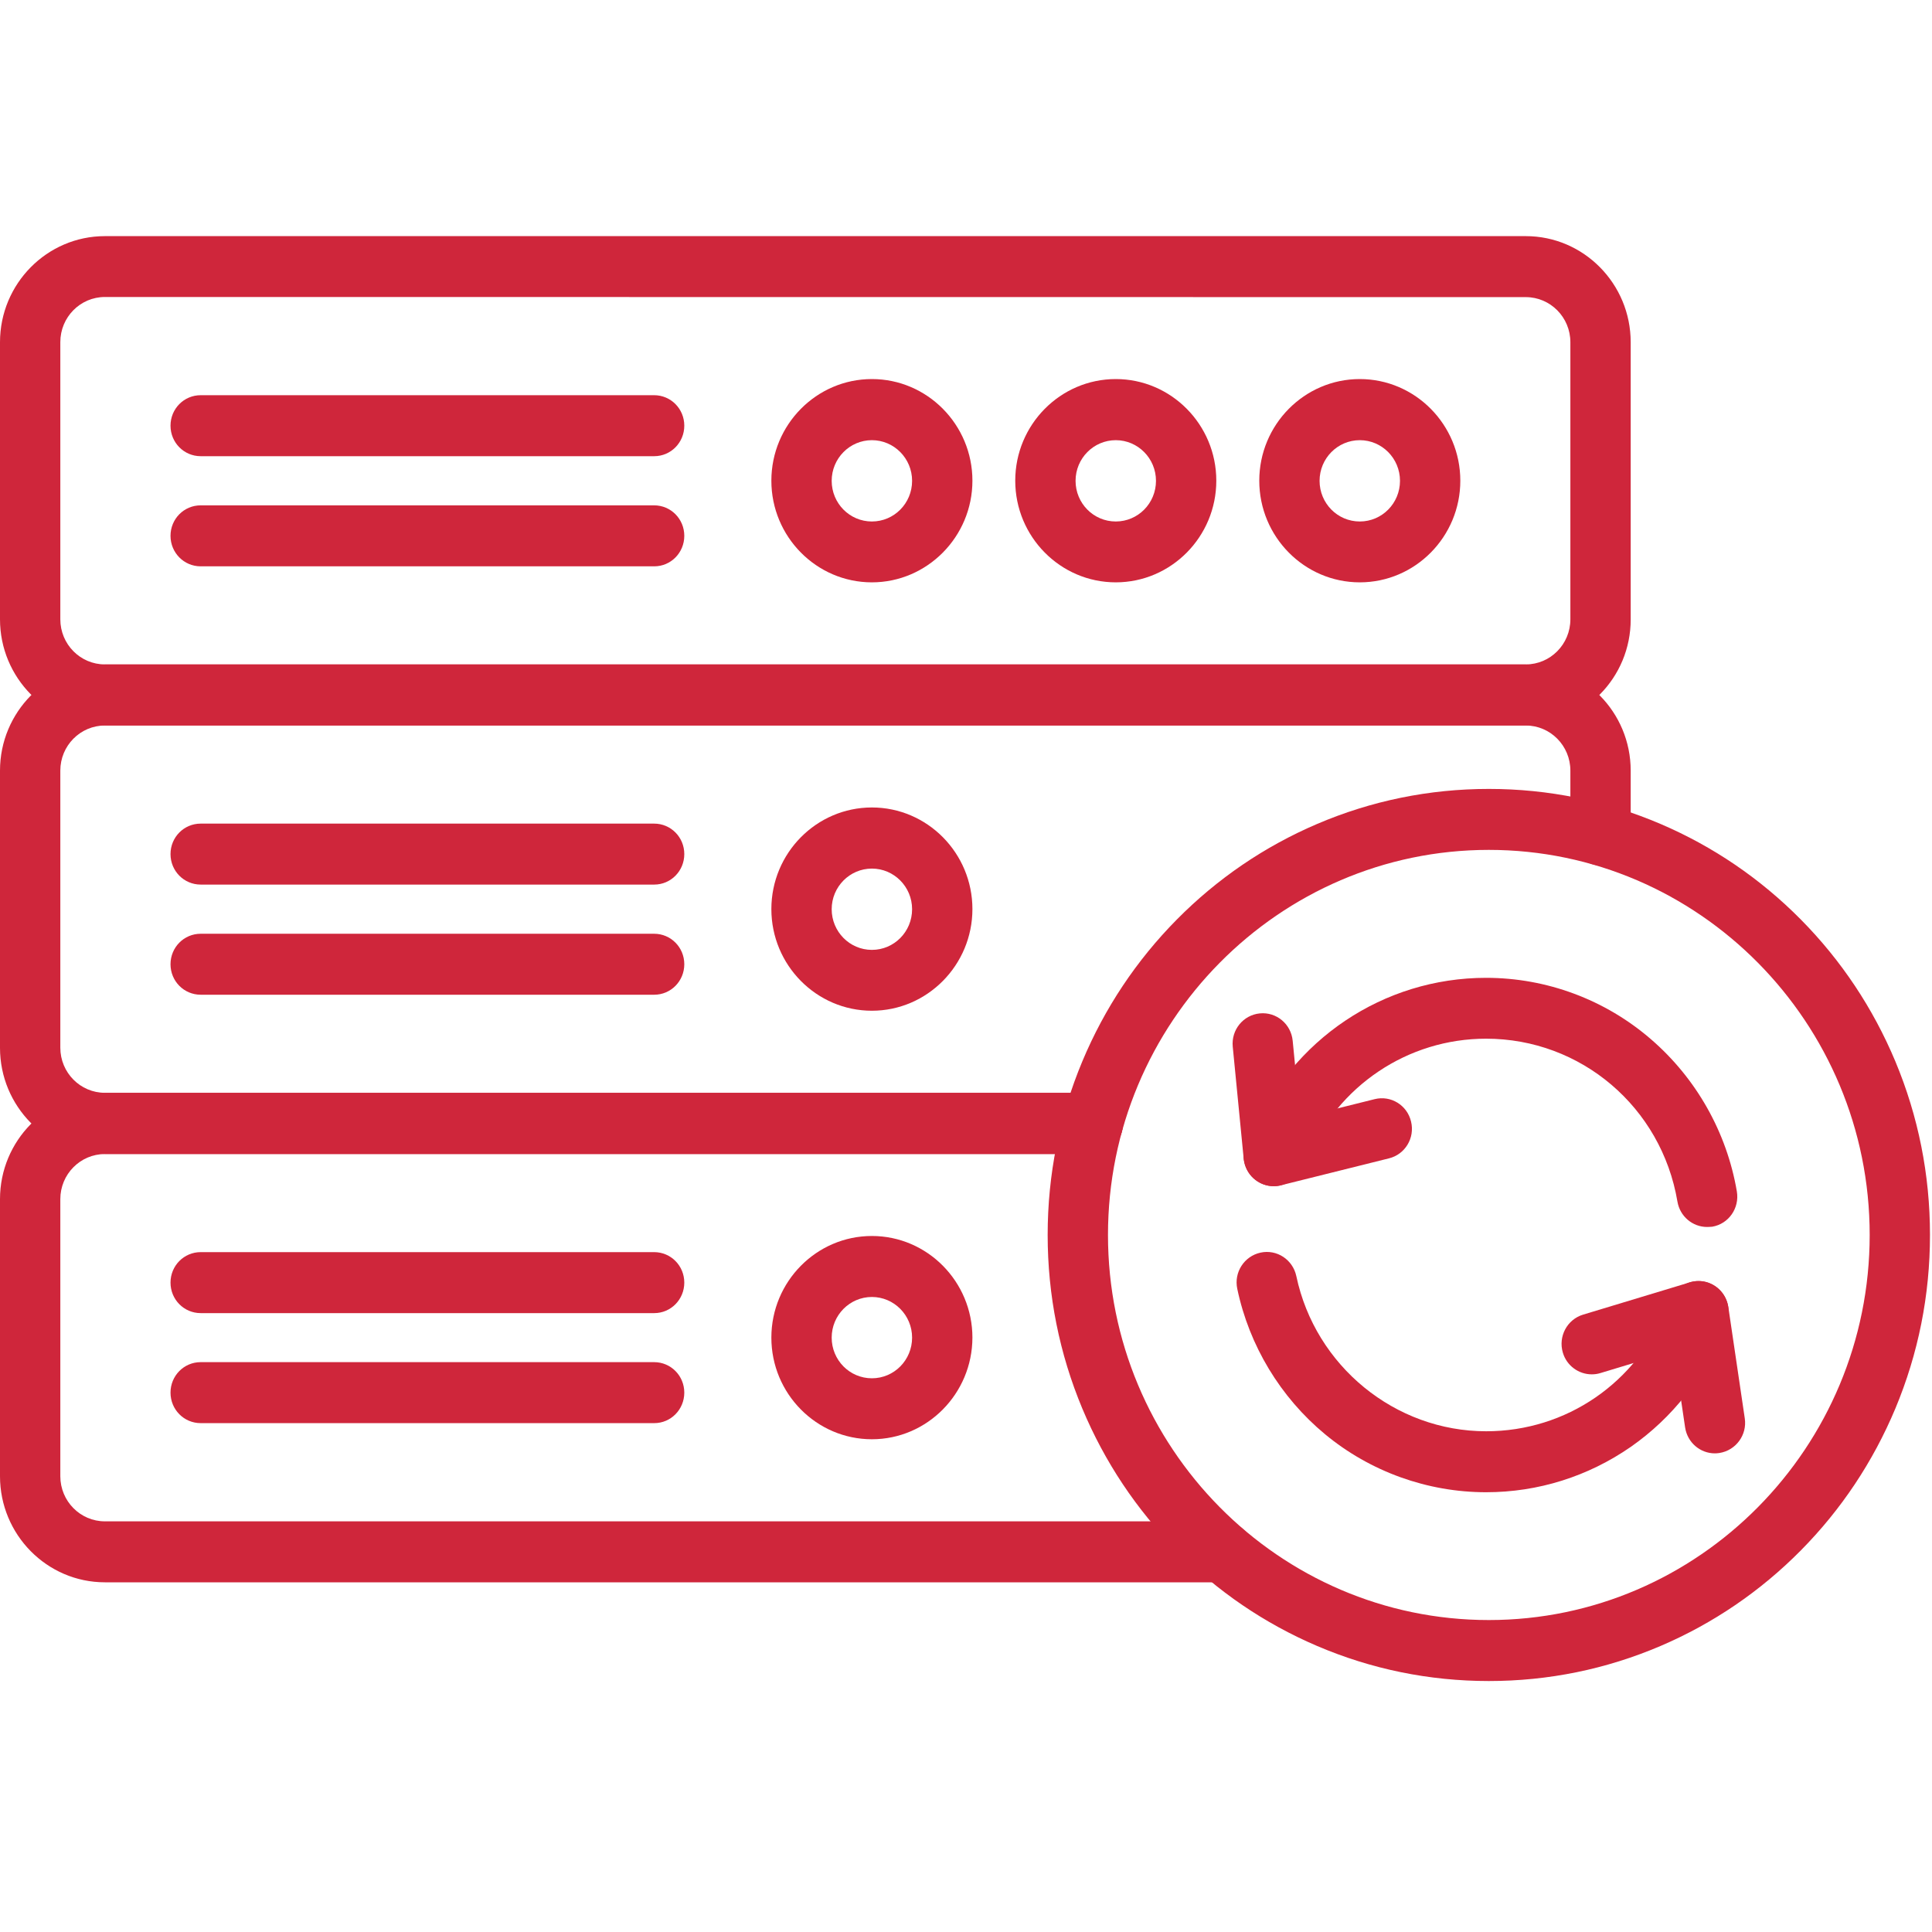
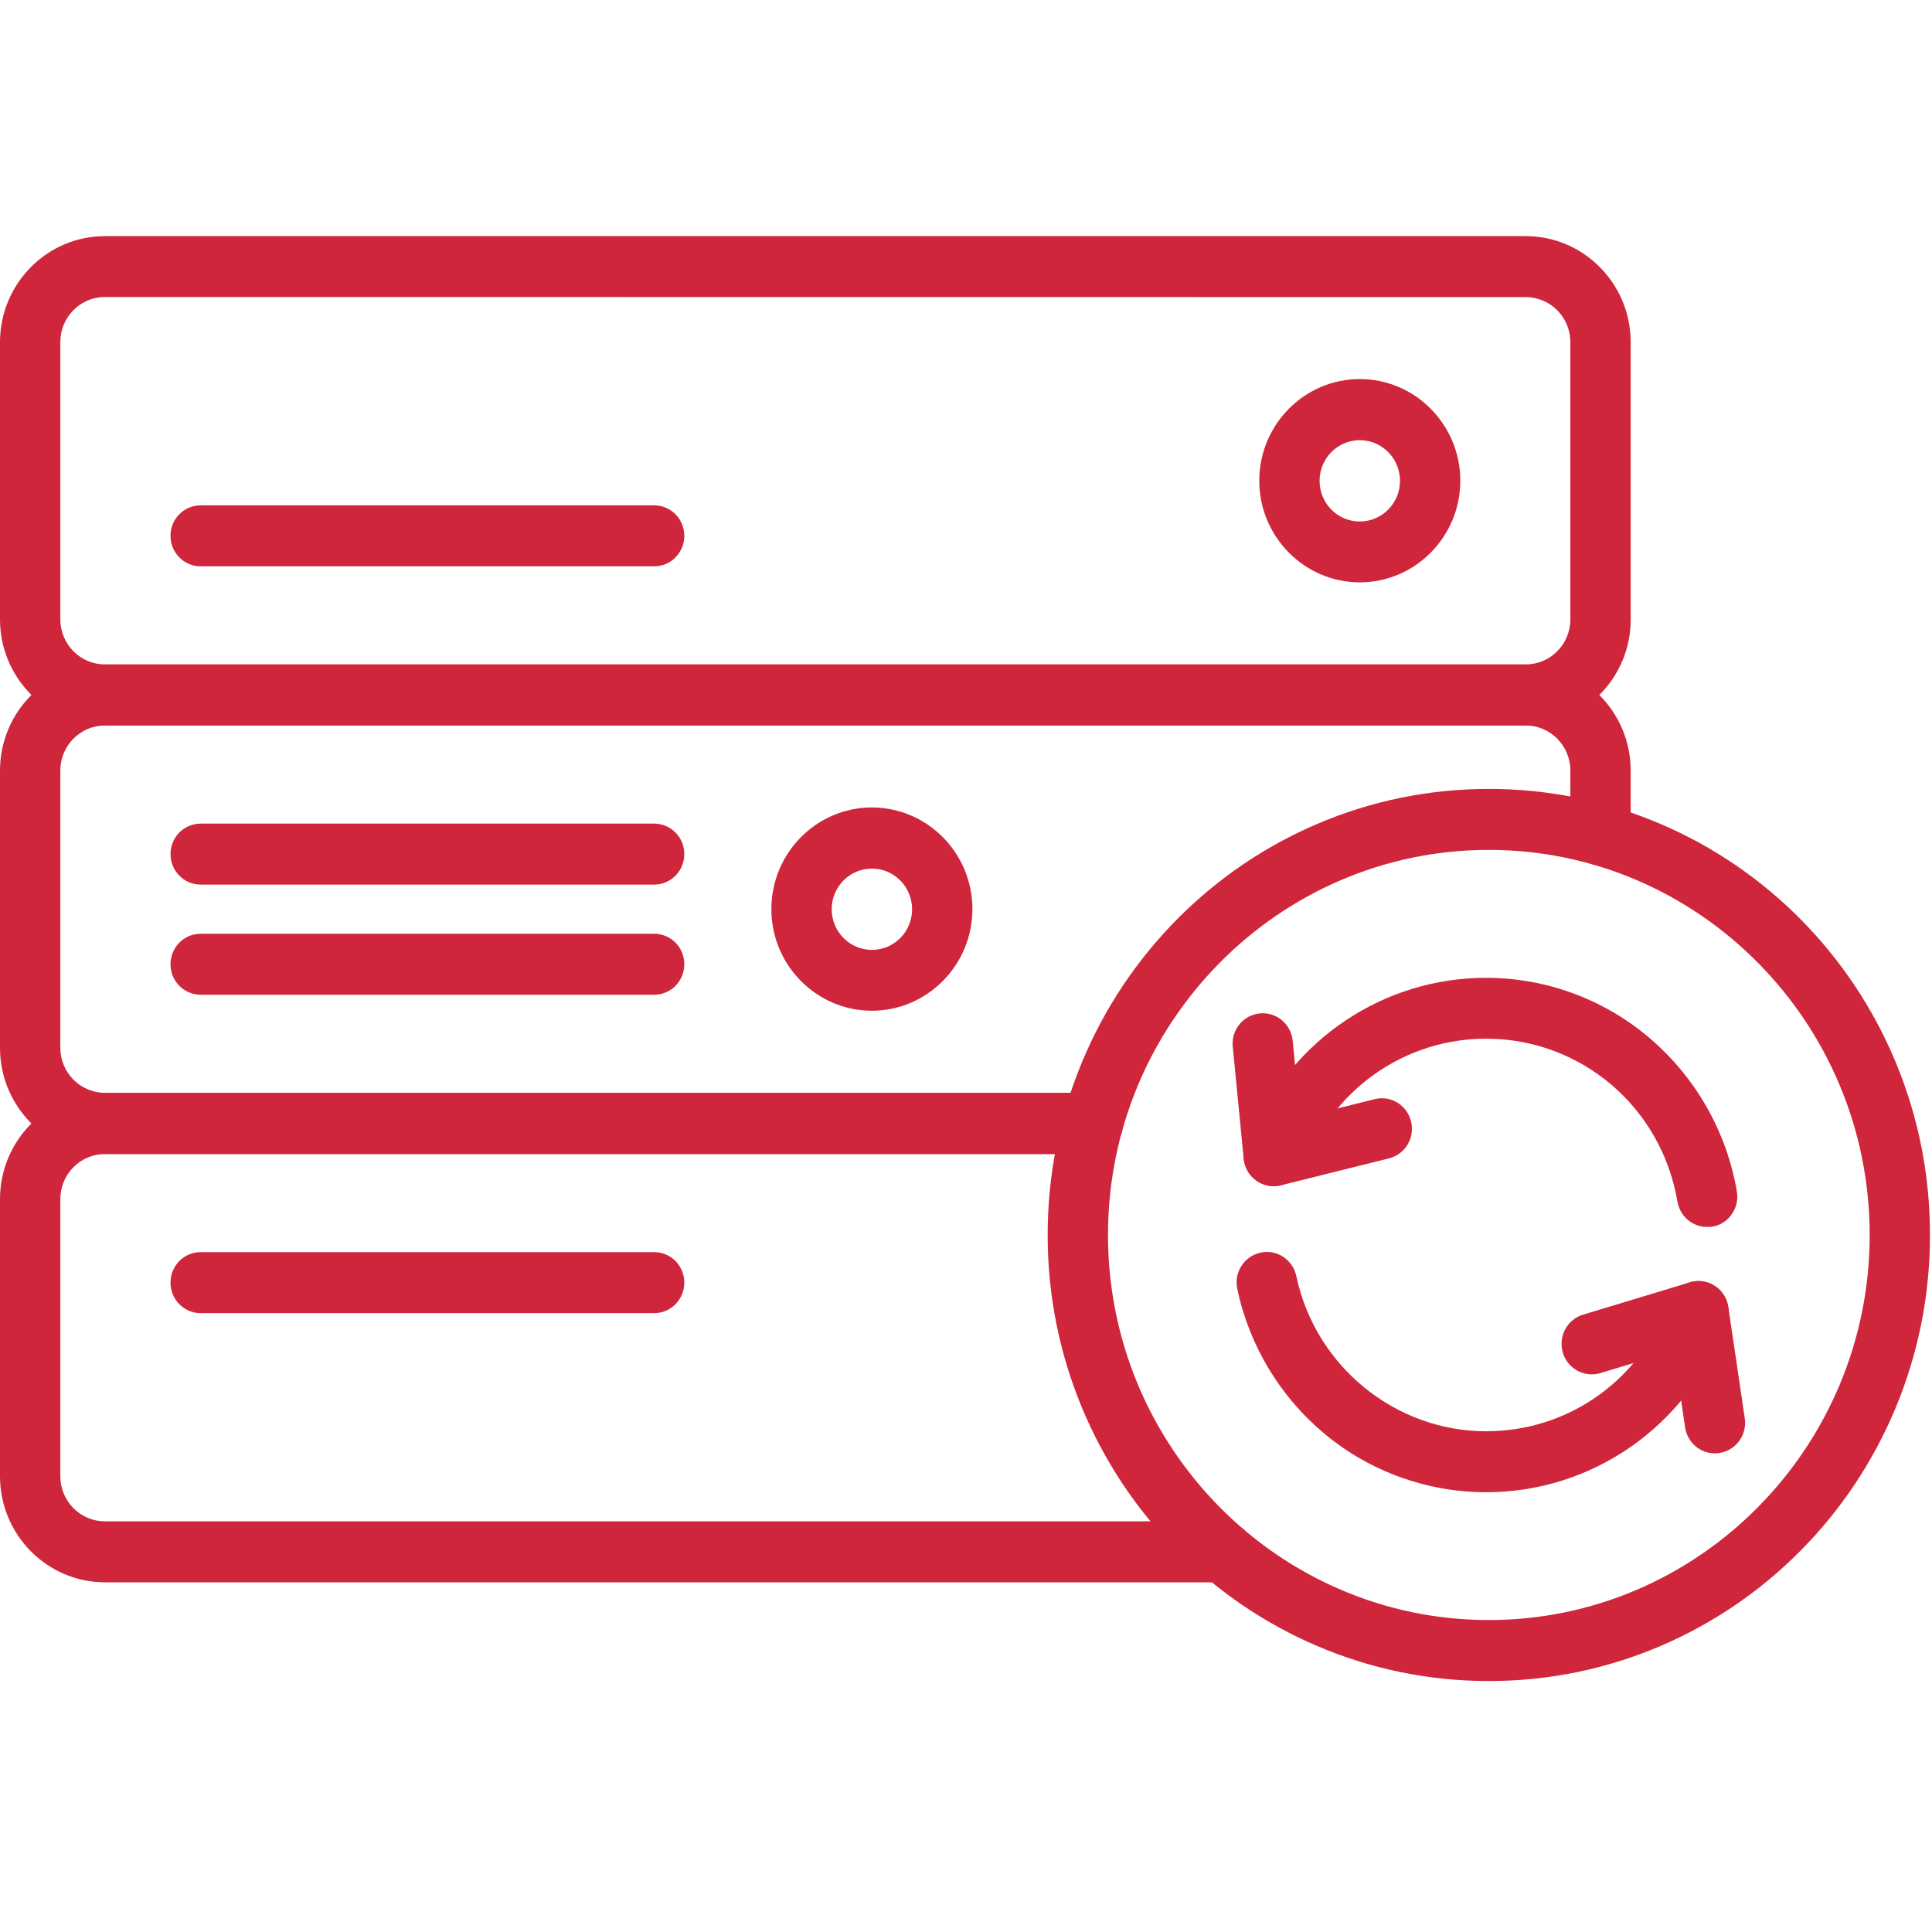
<svg xmlns="http://www.w3.org/2000/svg" width="90" height="90" viewBox="0 0 90 90" fill="none">
  <path d="M71.076 33.791H4.887C2.189 33.791 0 31.572 0 28.85V15.942C0 13.213 2.195 11 4.887 11H71.076C73.775 11 75.964 13.219 75.964 15.942V28.85C75.969 31.578 73.775 33.791 71.076 33.791ZM4.887 13.835C3.74 13.835 2.81 14.776 2.81 15.936V28.85C2.81 30.01 3.74 30.951 4.887 30.951H71.076C72.223 30.951 73.154 30.01 73.154 28.85V15.942C73.154 14.782 72.223 13.841 71.076 13.841L4.887 13.835Z" fill="#CF263B" />
  <path d="M63.344 27.128C60.763 27.128 58.662 25.003 58.662 22.393C58.662 19.783 60.763 17.658 63.344 17.658C65.925 17.658 68.027 19.783 68.027 22.393C68.027 25.003 65.925 27.128 63.344 27.128ZM63.344 20.505C62.314 20.505 61.471 21.351 61.471 22.399C61.471 23.446 62.308 24.293 63.344 24.293C64.38 24.293 65.217 23.446 65.217 22.399C65.217 21.351 64.374 20.505 63.344 20.505Z" fill="#CF263B" />
-   <path d="M51.977 27.128C49.396 27.128 47.294 25.003 47.294 22.393C47.294 19.783 49.396 17.658 51.977 17.658C54.558 17.658 56.66 19.783 56.66 22.393C56.66 25.003 54.558 27.128 51.977 27.128ZM51.977 20.505C50.947 20.505 50.104 21.351 50.104 22.399C50.104 23.446 50.941 24.293 51.977 24.293C53.013 24.293 53.85 23.446 53.85 22.399C53.85 21.351 53.007 20.505 51.977 20.505Z" fill="#CF263B" />
-   <path d="M40.616 27.128C38.035 27.128 35.933 25.003 35.933 22.393C35.933 19.783 38.035 17.658 40.616 17.658C43.197 17.658 45.299 19.783 45.299 22.393C45.299 25.003 43.191 27.128 40.616 27.128ZM40.616 20.505C39.586 20.505 38.743 21.351 38.743 22.399C38.743 23.446 39.58 24.293 40.616 24.293C41.652 24.293 42.489 23.446 42.489 22.399C42.489 21.351 41.646 20.505 40.616 20.505Z" fill="#CF263B" />
-   <path d="M30.478 21.251H9.348C8.569 21.251 7.943 20.617 7.943 19.83C7.943 19.043 8.569 18.41 9.348 18.41H30.472C31.251 18.41 31.877 19.043 31.877 19.83C31.877 20.617 31.251 21.251 30.478 21.251Z" fill="#CF263B" />
  <path d="M30.478 26.382H9.348C8.569 26.382 7.943 25.748 7.943 24.961C7.943 24.174 8.569 23.541 9.348 23.541H30.472C31.251 23.541 31.877 24.174 31.877 24.961C31.877 25.748 31.251 26.382 30.478 26.382Z" fill="#CF263B" />
  <path d="M50.906 53.754H4.887C2.189 53.754 0 51.535 0 48.812V35.898C0 33.17 2.195 30.956 4.887 30.956H71.076C73.775 30.956 75.964 33.176 75.964 35.898V38.893C75.964 39.68 75.337 40.313 74.559 40.313C73.78 40.313 73.154 39.68 73.154 38.893V35.898C73.154 34.738 72.223 33.797 71.076 33.797H4.887C3.74 33.797 2.81 34.738 2.81 35.898V48.806C2.81 49.966 3.74 50.907 4.887 50.907H50.906C51.684 50.907 52.311 51.54 52.311 52.328C52.311 53.115 51.684 53.754 50.906 53.754Z" fill="#CF263B" />
  <path d="M40.616 47.084C38.035 47.084 35.933 44.959 35.933 42.349C35.933 39.739 38.035 37.615 40.616 37.615C43.197 37.615 45.299 39.739 45.299 42.349C45.299 44.959 43.191 47.084 40.616 47.084ZM40.616 40.462C39.586 40.462 38.743 41.308 38.743 42.355C38.743 43.397 39.58 44.249 40.616 44.249C41.652 44.249 42.489 43.403 42.489 42.355C42.489 41.308 41.646 40.462 40.616 40.462Z" fill="#CF263B" />
  <path d="M30.478 41.207H9.348C8.569 41.207 7.943 40.574 7.943 39.787C7.943 39 8.569 38.367 9.348 38.367H30.472C31.251 38.367 31.877 39 31.877 39.787C31.877 40.574 31.251 41.207 30.478 41.207Z" fill="#CF263B" />
  <path d="M30.478 46.338H9.348C8.569 46.338 7.943 45.705 7.943 44.918C7.943 44.131 8.569 43.498 9.348 43.498H30.472C31.251 43.498 31.877 44.131 31.877 44.918C31.877 45.705 31.251 46.338 30.478 46.338Z" fill="#CF263B" />
  <path d="M56.97 73.71H4.887C2.189 73.71 0 71.491 0 68.769V55.861C0 53.132 2.195 50.919 4.887 50.919H50.906C51.684 50.919 52.311 51.552 52.311 52.339C52.311 53.127 51.684 53.76 50.906 53.76H4.887C3.74 53.76 2.81 54.701 2.81 55.861V68.769C2.81 69.928 3.74 70.87 4.887 70.87H56.964C57.742 70.87 58.369 71.503 58.369 72.29C58.369 73.077 57.742 73.71 56.97 73.71Z" fill="#CF263B" />
-   <path d="M40.616 67.046C38.035 67.046 35.933 64.922 35.933 62.312C35.933 59.702 38.035 57.577 40.616 57.577C43.197 57.577 45.299 59.702 45.299 62.312C45.293 64.922 43.191 67.046 40.616 67.046ZM40.616 60.418C39.586 60.418 38.743 61.264 38.743 62.312C38.743 63.359 39.58 64.206 40.616 64.206C41.652 64.206 42.489 63.359 42.489 62.312C42.489 61.264 41.646 60.418 40.616 60.418Z" fill="#CF263B" />
  <path d="M30.478 61.17H9.348C8.569 61.17 7.943 60.536 7.943 59.749C7.943 58.962 8.569 58.329 9.348 58.329H30.472C31.251 58.329 31.877 58.962 31.877 59.749C31.877 60.536 31.251 61.17 30.478 61.17Z" fill="#CF263B" />
-   <path d="M30.478 66.295H9.348C8.569 66.295 7.943 65.662 7.943 64.874C7.943 64.087 8.569 63.454 9.348 63.454H30.472C31.251 63.454 31.877 64.087 31.877 64.874C31.877 65.662 31.251 66.295 30.478 66.295Z" fill="#CF263B" />
  <path d="M69.355 78.309C66.581 78.309 63.888 77.758 61.354 76.675C58.907 75.628 56.706 74.13 54.822 72.225C52.937 70.319 51.456 68.094 50.42 65.62C49.349 63.057 48.804 60.335 48.804 57.53C48.804 54.724 49.349 52.002 50.42 49.439C51.456 46.965 52.937 44.74 54.822 42.834C56.706 40.929 58.907 39.431 61.354 38.384C63.888 37.301 66.581 36.751 69.355 36.751C72.13 36.751 74.822 37.301 77.357 38.384C79.803 39.431 82.004 40.929 83.889 42.834C85.774 44.74 87.254 46.965 88.291 49.439C89.362 52.002 89.906 54.724 89.906 57.53C89.906 60.335 89.362 63.057 88.291 65.62C87.254 68.094 85.774 70.319 83.889 72.225C82.004 74.13 79.803 75.628 77.357 76.675C74.822 77.758 72.13 78.309 69.355 78.309ZM69.355 39.591C59.575 39.591 51.614 47.64 51.614 57.53C51.614 67.419 59.575 75.468 69.355 75.468C79.136 75.468 87.097 67.419 87.097 57.53C87.097 47.64 79.136 39.591 69.355 39.591Z" fill="#CF263B" />
  <path d="M79.522 57.157C78.849 57.157 78.258 56.666 78.141 55.973C77.398 51.576 73.652 48.386 69.227 48.386C65.58 48.386 62.308 50.582 60.892 53.979C60.587 54.701 59.768 55.038 59.054 54.736C58.34 54.428 58.006 53.6 58.304 52.878C60.16 48.427 64.45 45.551 69.227 45.551C72.042 45.551 74.77 46.563 76.906 48.41C79.019 50.232 80.441 52.748 80.91 55.506C81.038 56.281 80.529 57.015 79.762 57.145C79.68 57.151 79.604 57.157 79.522 57.157Z" fill="#CF263B" />
  <path d="M69.227 69.514C66.499 69.514 63.83 68.556 61.723 66.81C59.645 65.088 58.193 62.685 57.637 60.039C57.473 59.27 57.959 58.518 58.72 58.352C59.481 58.187 60.224 58.678 60.388 59.447C61.272 63.638 64.989 66.674 69.232 66.674C72.967 66.674 76.262 64.407 77.644 60.903C77.93 60.175 78.744 59.82 79.47 60.104C80.19 60.394 80.541 61.217 80.26 61.951C79.394 64.158 77.913 66.04 75.975 67.396C73.979 68.781 71.65 69.514 69.227 69.514Z" fill="#CF263B" />
  <path d="M79.885 67.703C79.201 67.703 78.604 67.2 78.498 66.49L77.731 61.306C77.614 60.53 78.147 59.808 78.914 59.69C79.681 59.572 80.395 60.11 80.512 60.885L81.278 66.07C81.396 66.845 80.863 67.567 80.096 67.686C80.02 67.697 79.95 67.703 79.885 67.703Z" fill="#CF263B" />
  <path d="M74.149 64.022C73.546 64.022 72.984 63.626 72.803 63.01C72.58 62.259 73.002 61.466 73.745 61.241L78.715 59.738C79.458 59.513 80.242 59.939 80.465 60.69C80.687 61.442 80.266 62.235 79.522 62.46L74.553 63.963C74.418 64.005 74.284 64.022 74.149 64.022Z" fill="#CF263B" />
  <path d="M59.334 55.257C58.62 55.257 58.012 54.707 57.936 53.979L57.426 48.759C57.35 47.977 57.912 47.285 58.685 47.208C59.457 47.131 60.142 47.699 60.218 48.481L60.728 53.7C60.804 54.482 60.242 55.174 59.469 55.251C59.428 55.257 59.381 55.257 59.334 55.257Z" fill="#CF263B" />
  <path d="M59.334 55.257C58.702 55.257 58.129 54.825 57.971 54.174C57.783 53.41 58.246 52.641 59.001 52.458L64.035 51.203C64.79 51.014 65.551 51.481 65.732 52.245C65.919 53.008 65.457 53.777 64.702 53.961L59.668 55.216C59.557 55.245 59.446 55.257 59.334 55.257Z" fill="#CF263B" />
</svg>